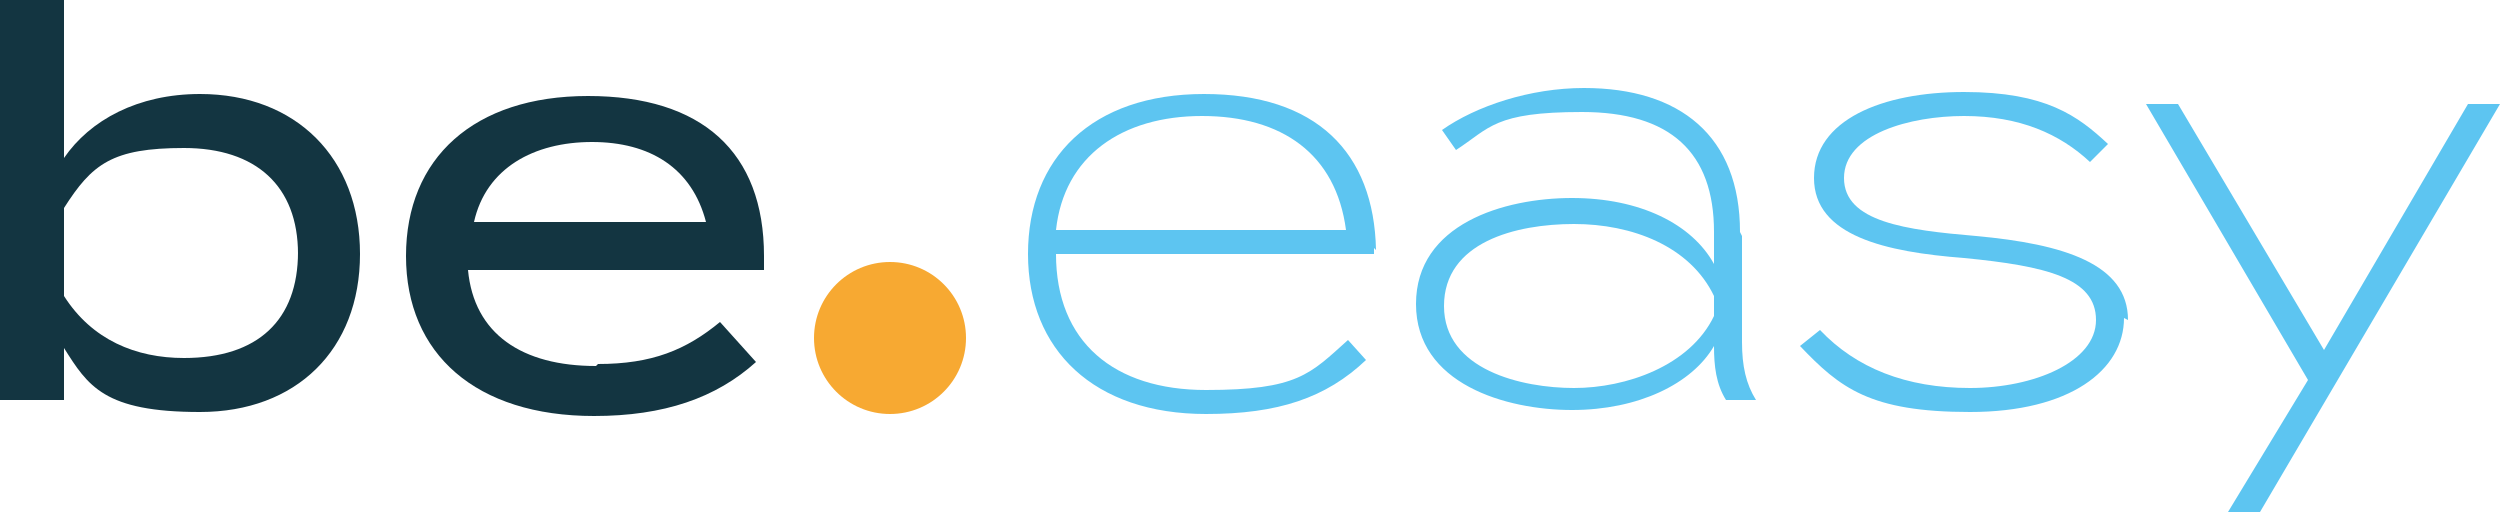
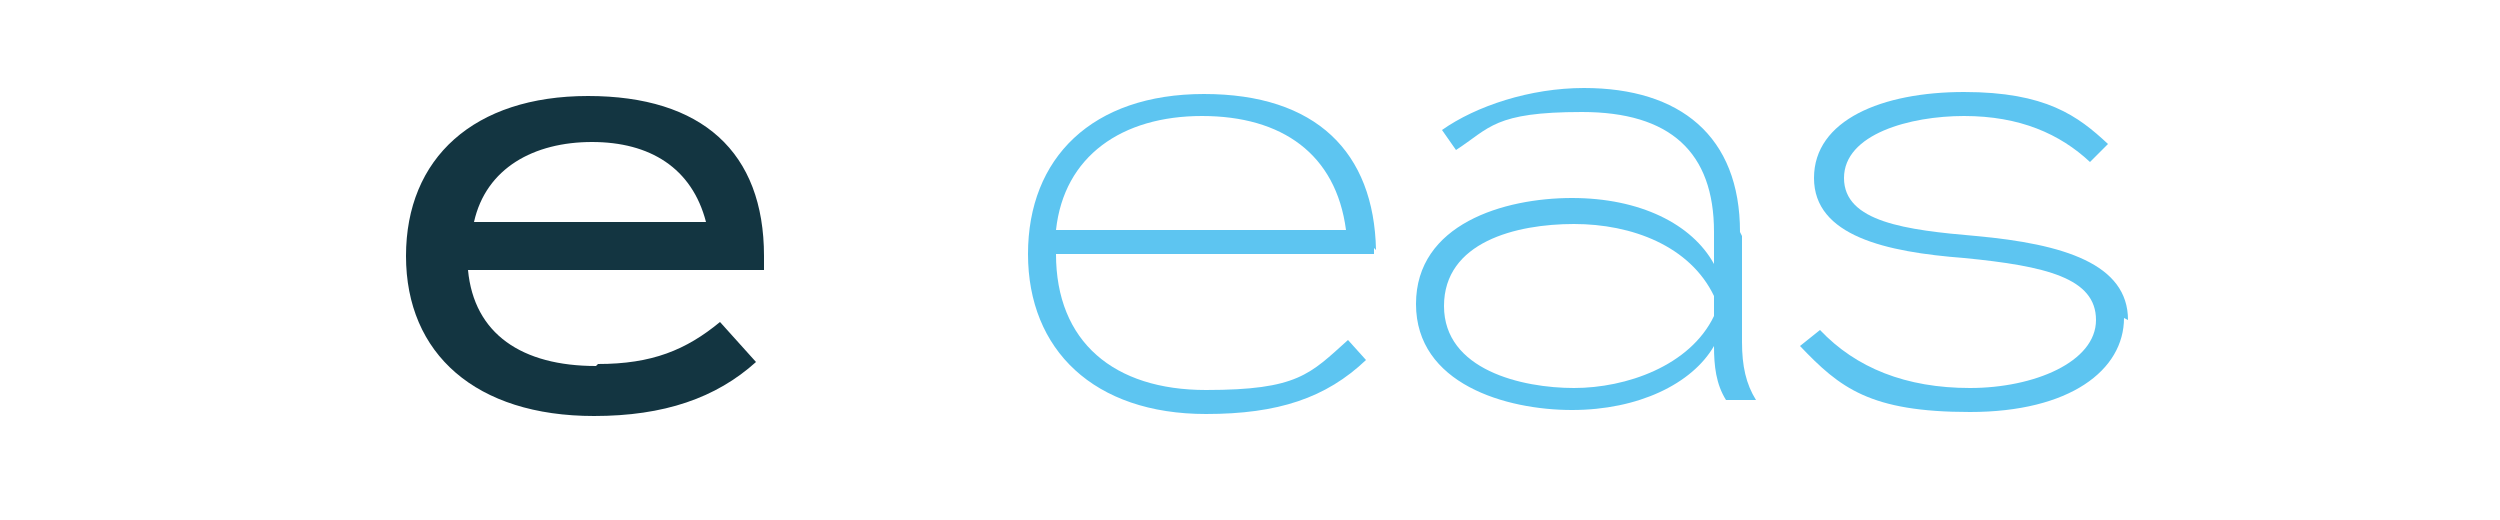
<svg xmlns="http://www.w3.org/2000/svg" id="Groupe_4" version="1.1" viewBox="0 0 125 26">
  <defs>
    <style>
      .st0 {
        fill: #133541;
      }

      .st1 {
        fill: #f7a932;
      }

      .st2 {
        fill: #5dc5f1;
      }
    </style>
  </defs>
-   <path id="Tracé_45" class="st1" d="M44.5,20.7c2.1,0,3.8-1.7,3.8-3.8s-1.7-3.8-3.8-3.8c-2.1,0-3.8,1.7-3.8,3.8h0c0,2.1,1.7,3.8,3.8,3.8h0" />
-   <path id="Tracé_46" class="st0" d="M18,12.7c0,4.8-3.2,7.9-8,7.9s-5.6-1.3-6.8-3.2v2.6H0V0h3.2v7.9c1.3-1.9,3.7-3.2,6.8-3.2,4.8,0,8,3.2,8,8M14.9,12.7c0-3.4-2.1-5.3-5.7-5.3s-4.6.8-6,3v4.4c1.4,2.2,3.6,3.1,6,3.1,3.7,0,5.7-1.9,5.7-5.3" />
  <path id="Tracé_47" class="st0" d="M29.9,18.2c2.7,0,4.4-.7,6.1-2.1l1.8,2c-2,1.8-4.6,2.7-8.1,2.7-5.9,0-9.4-3.1-9.4-8s3.4-8,9.1-8,8.8,2.8,8.8,8c0,.2,0,.5,0,.7h-14.8c.3,3.2,2.7,4.8,6.4,4.8M23.7,11.1h11.6c-.7-2.7-2.8-4-5.7-4s-5.3,1.3-5.9,4" />
  <g>
    <path class="st2" d="M68.7,12.4c0,.1,0,.2,0,.3h-15.9c0,4.4,2.9,6.8,7.5,6.8s5.2-.8,7.1-2.5l.9,1c-2,1.9-4.4,2.7-8,2.7-5.6,0-8.9-3.2-8.9-8s3.2-8,8.8-8,8.5,2.9,8.6,7.8ZM52.8,11.5h14.5c-.5-3.8-3.2-5.7-7.2-5.7s-6.9,2-7.3,5.7Z" />
    <path class="st2" d="M87.1,11.8v5.3c0,1.2.2,2.1.7,2.9h-1.5c-.5-.8-.6-1.7-.6-2.7h0c-1.1,1.9-3.8,3.2-7.1,3.2s-7.8-1.3-7.8-5.3,4.4-5.3,7.8-5.3,6,1.3,7.1,3.3v-1.6c0-4-2.2-6-6.6-6s-4.6.8-6.3,1.9l-.7-1c1.7-1.2,4.4-2.1,7.1-2.1,4.8,0,7.8,2.4,7.8,7.2ZM85.7,14.8c-1.2-2.5-4.1-3.6-7-3.6s-6.5.9-6.5,4.1,3.9,4.1,6.5,4.1,5.8-1.1,7-3.6v-1Z" />
    <path class="st2" d="M106.2,15.9c0,2.6-2.7,4.7-7.7,4.7s-6.5-1.2-8.5-3.3l1-.8c1.8,1.9,4.3,2.9,7.5,2.9s6.3-1.3,6.3-3.4-2.5-2.7-6.6-3.1c-3.9-.3-7.5-1.1-7.5-4s3.4-4.3,7.5-4.3,5.7,1.2,7.2,2.6l-.9.9c-1.5-1.4-3.5-2.3-6.3-2.3-2.7,0-6,.9-6,3.1s3.1,2.6,6.6,2.9c4.4.4,7.6,1.4,7.6,4.2Z" />
-     <path class="st2" d="M125,5.2l-12,20.4h-1.6l4-6.6-8.1-13.8h1.6l7.3,12.3,7.2-12.3h1.5Z" />
  </g>
</svg>